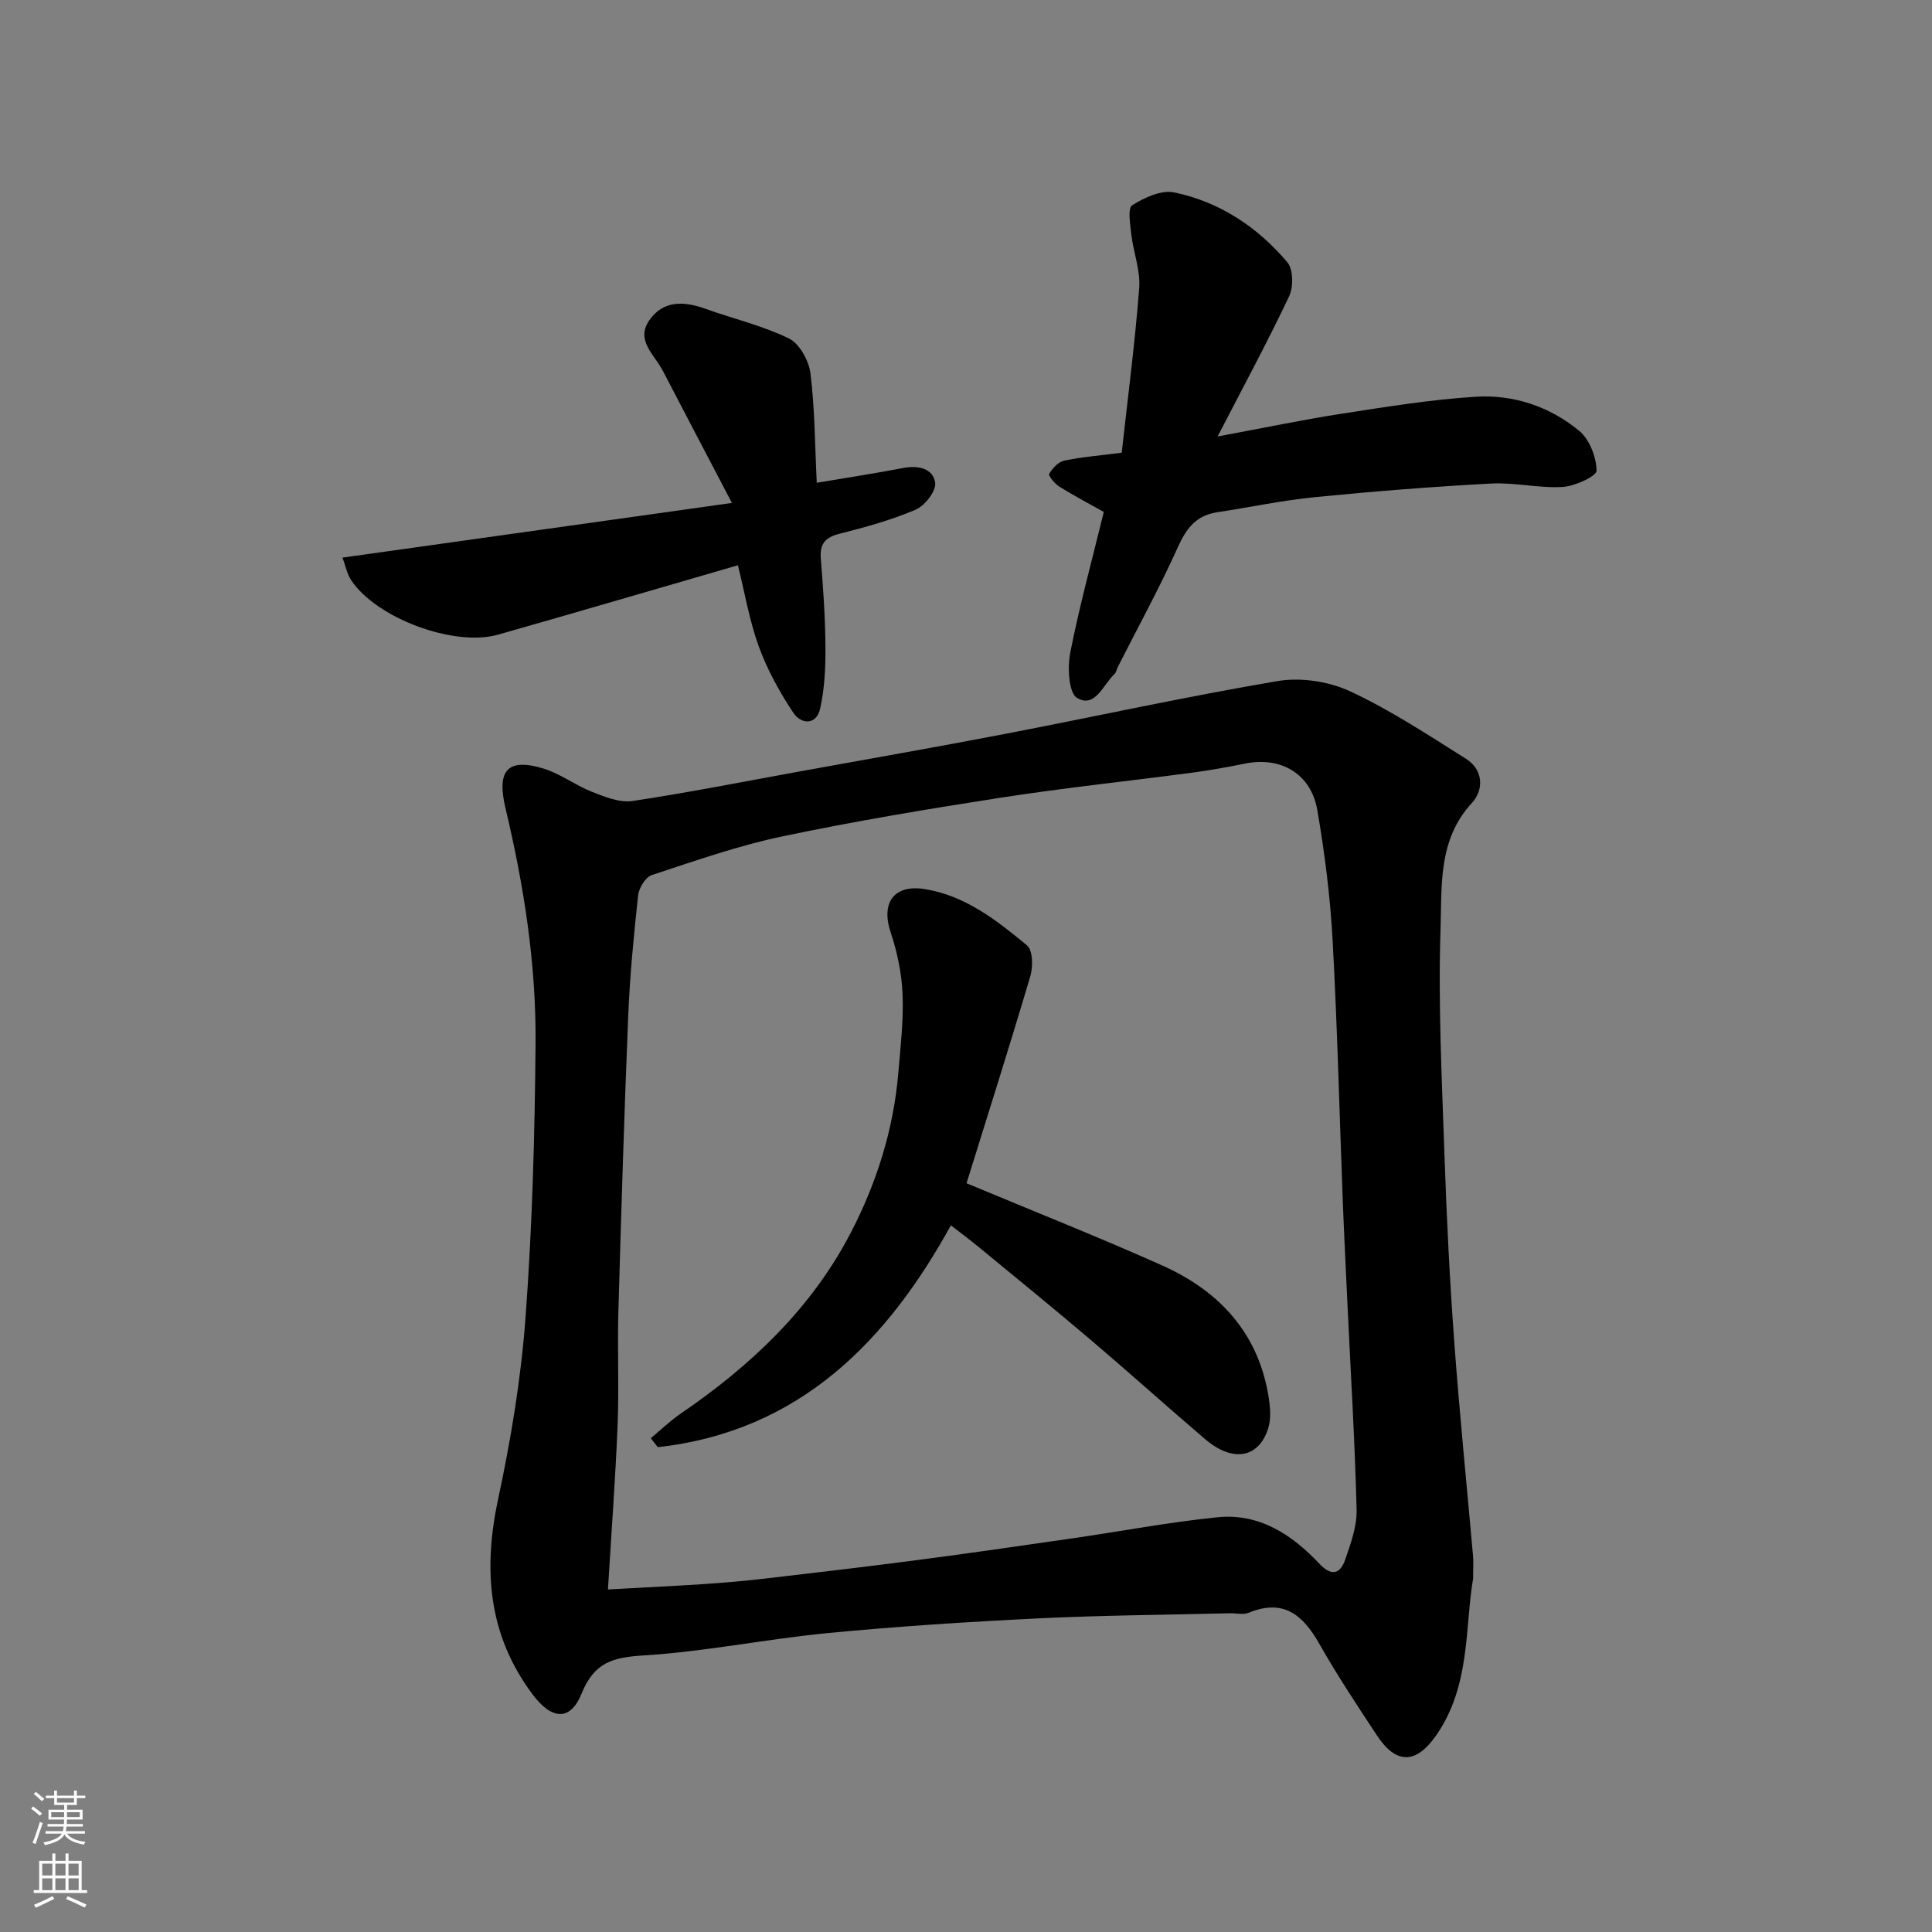
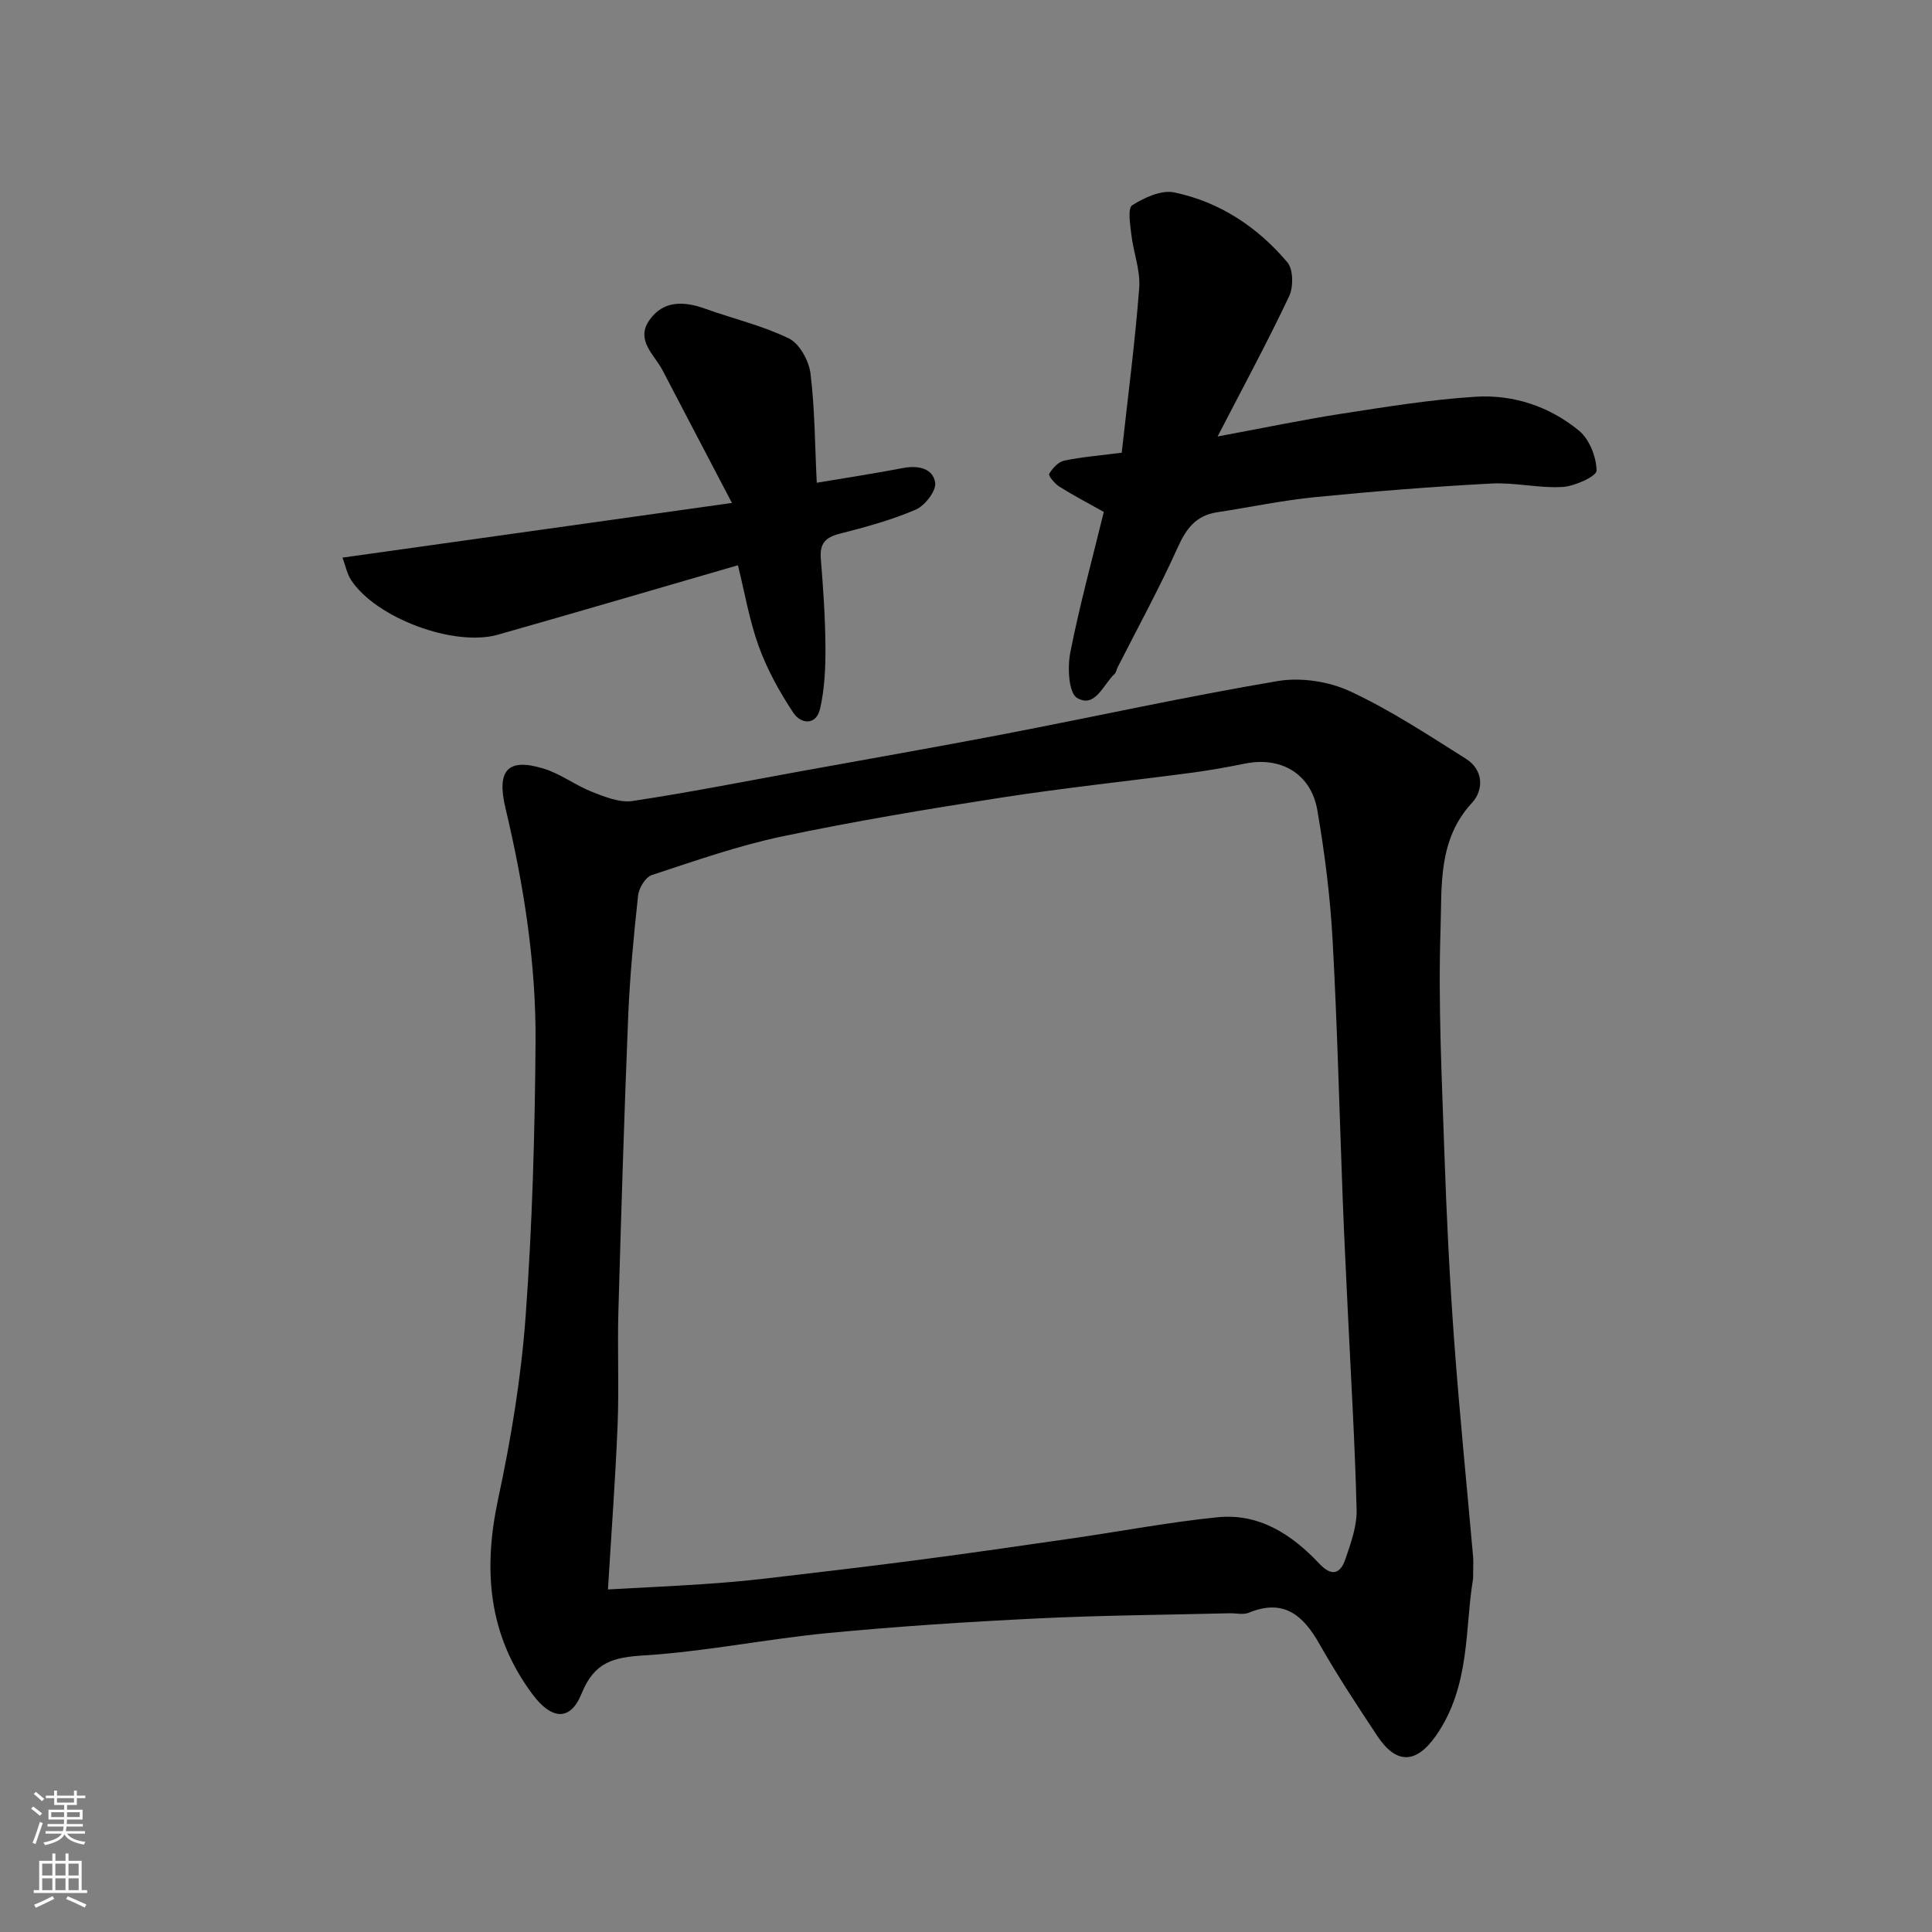
<svg xmlns="http://www.w3.org/2000/svg" enable-background="new 0 0 400 400" viewBox="0 0 400 400">
  <rect x="0" y="0" width="400" height="400" fill="#808080" stroke="none" />
  <g fill="#010000">
    <path d="m304.99 326.84c-1.73 10.08-.48 22.24-7.71 32.54-4.09 5.82-8.19 5.98-12.15-.01-4.14-6.26-8.29-12.53-11.98-19.04-3.39-5.98-7.42-9.39-14.61-6.43-1.14.47-2.64.07-3.97.11-13.27.33-26.55.42-39.8 1.07-14.48.71-28.97 1.64-43.4 3.03-12.7 1.23-25.3 3.83-38.01 4.62-6.37.4-10.29 1.34-12.95 7.91-2.36 5.83-6.24 5.39-10.15.16-9.19-12.3-10.27-25.76-7.13-40.43 2.67-12.43 4.76-25.1 5.69-37.76 1.38-18.81 1.91-37.72 2.06-56.59.14-16.44-2.41-32.68-6.22-48.67-1.87-7.85.39-10.51 7.89-8.22 3.51 1.07 6.59 3.47 10.04 4.82 2.65 1.04 5.71 2.28 8.35 1.89 11.61-1.74 23.13-4.03 34.68-6.13 14.12-2.57 28.26-5.03 42.35-7.74 18.88-3.63 37.67-7.78 56.62-10.97 4.79-.8 10.56.09 14.98 2.15 8.35 3.89 16.13 9.03 23.96 13.96 3.63 2.29 3.68 6.46 1.23 9.11-7.08 7.63-6.22 17.21-6.51 26.1-.51 15.57.28 31.2.81 46.79.44 12.88 1.08 25.75 2.02 38.6 1.09 14.92 2.61 29.81 3.92 44.71.07.98-.01 1.99-.01 4.42zm-179.12 2.24c7.15-.39 13.4-.69 19.64-1.1 4.26-.28 8.53-.65 12.77-1.14 10.57-1.23 21.14-2.47 31.69-3.85 10.7-1.4 21.38-2.95 32.05-4.49 10.02-1.45 19.99-3.35 30.06-4.37 8.64-.87 15.42 3.59 21.11 9.65 2.49 2.65 4.3 2.08 5.32-.87 1.15-3.35 2.45-6.92 2.36-10.36-.35-14.03-1.21-28.05-1.87-42.08-.34-7.26-.71-14.52-.99-21.79-.69-18.02-1.12-36.06-2.11-54.06-.49-8.98-1.63-17.96-3.15-26.83-1.3-7.6-7.52-11.2-14.97-9.7-3.67.74-7.37 1.41-11.08 1.9-13.14 1.74-26.33 3.12-39.43 5.15-15.14 2.35-30.28 4.87-45.27 8.02-9.19 1.93-18.13 5.08-27.07 8.02-1.3.43-2.65 2.68-2.82 4.21-.9 8.33-1.71 16.69-2.05 25.07-.83 20.35-1.45 40.7-2.03 61.06-.22 7.82.15 15.66-.16 23.48-.45 11.14-1.29 22.28-2 34.08z" />
    <path d="m228.53 105.99c-3.28-1.84-6.32-3.43-9.22-5.25-.94-.59-2.31-2.27-2.09-2.63.68-1.16 1.9-2.49 3.12-2.74 3.67-.77 7.43-1.06 11.9-1.64 1.25-11.37 2.75-22.72 3.62-34.11.28-3.62-1.2-7.35-1.63-11.06-.24-2.07-.79-5.44.18-6.06 2.51-1.6 6.04-3.22 8.72-2.66 9.39 1.96 17.24 7.17 23.4 14.46 1.24 1.47 1.28 5.11.37 7.04-4.45 9.41-9.41 18.58-14.81 29.03 9.54-1.77 17.59-3.46 25.71-4.72 9.21-1.42 18.45-2.93 27.73-3.51 7.83-.49 15.32 2.03 21.4 7.04 2.15 1.77 3.58 5.43 3.62 8.26.02 1.15-4.48 3.22-7.02 3.38-4.9.29-9.88-.97-14.79-.71-12.16.65-24.3 1.61-36.42 2.81-6.82.67-13.55 2.11-20.34 3.14-4.3.65-6.35 3.3-8.1 7.19-3.82 8.48-8.3 16.66-12.51 24.96-.22.44-.28 1.02-.61 1.32-2.37 2.21-4.02 7.17-7.76 4.97-1.76-1.03-2.01-6.33-1.41-9.39 1.91-9.7 4.53-19.25 6.94-29.12z" />
    <path d="m70.91 115.45c26.68-3.75 52.82-7.42 80.63-11.32-5.2-9.94-9.79-18.67-14.34-27.42-1.69-3.26-5.64-6.23-2.79-10.37s7.11-4.03 11.55-2.44c5.79 2.08 11.88 3.5 17.37 6.17 2.2 1.07 4.14 4.61 4.47 7.23.91 7.35.91 14.81 1.3 22.65 6.19-1.04 12.07-1.94 17.92-3.06 3.11-.59 6.16.1 6.6 3.05.25 1.69-2.14 4.77-4.04 5.58-5.05 2.16-10.42 3.63-15.77 4.99-2.96.75-4.11 2.07-3.87 5.14.49 6.09.92 12.2.96 18.3.03 4.26-.17 8.62-1.1 12.75-.8 3.57-3.99 3.23-5.56.86-2.83-4.27-5.38-8.88-7.13-13.69-1.97-5.42-2.93-11.22-4.33-16.84-16.89 4.89-33.26 9.71-49.67 14.37-9.14 2.59-25.26-3.45-30.42-11.31-.85-1.3-1.16-2.98-1.78-4.64z" />
-     <path d="m200.11 244.98c14.25 5.95 27.53 11.21 40.56 17.04 11.87 5.32 19.97 14.1 22.02 27.44.32 2.07.48 4.41-.15 6.35-1.99 6.12-7.35 6.99-13.02 2.16-7.89-6.73-15.59-13.67-23.49-20.39-7.62-6.48-15.39-12.8-23.11-19.16-2.05-1.69-4.18-3.28-6.05-4.73-13.06 23.72-31.12 42.64-60.68 45.93-.48-.62-.97-1.24-1.45-1.85 2.04-1.7 3.96-3.57 6.14-5.06 14.52-9.92 27.1-21.75 35.27-37.5 5.34-10.29 8.84-21.34 9.83-33.01.46-5.42 1.1-10.87.89-16.28-.17-4.32-1.08-8.74-2.46-12.85-2.06-6.14.64-10.03 7.08-8.99 8.37 1.35 14.87 6.47 21.13 11.64 1.21 1 1.29 4.4.71 6.34-4.31 14.57-8.91 29.06-13.22 42.92z" />
  </g>
  <path d="m6.44 374.46.42-.45c.65.47 1.27.95 1.85 1.44l-.45.49c-.65-.56-1.25-1.06-1.82-1.48m.93 7.33-.63-.26c.55-1.36 1.05-2.8 1.52-4.33.19.1.38.19.59.27-.46 1.29-.95 2.73-1.48 4.32m-.38-10.38.44-.42c.43.34 1.01.82 1.74 1.44l-.49.49c-.53-.51-1.09-1.01-1.69-1.51m2.5.35h1.72v-1.04h.59v1.04h3.52v-1.04h.59v1.04h1.75v.53h-1.75v1.42h-2.03v.97h3.22v2.03h-3.24c0 .35-.01.66-.03.93h3.32v.53h-3.37c-.03.27-.08.58-.15.94h3.96v.53h-3.71c.67.92 1.93 1.48 3.79 1.68-.13.24-.23.44-.29.59-2.13-.38-3.48-1.08-4.04-2.12-.43.97-1.77 1.72-4.03 2.23-.09-.19-.2-.37-.33-.55 2.1-.42 3.37-1.03 3.81-1.83h-3.36v-.53h3.58c.08-.29.13-.61.16-.94h-3.33v-.53h3.39c.02-.27.04-.58.04-.93h-3.23v-2.03h3.25v-.97h-2.07v-1.42h-1.73zm1.12 3.44v1h2.65c.01-.3.02-.44.01-.4v-.25-.35zm1.19-2h3.52v-.91h-3.52zm4.71 2h-2.63v.59c0 .15-.01.28-.01.4h2.64z" fill="#fafbfa" />
  <path d="m13.56 383.74h.63v1.52h2.72v6.07h1.13v.6h-11.06v-.6h1.13v-6.07h2.73v-1.52h.63v1.52h2.1v-1.52zm-2.69 8.83.38.56c-1.24.63-2.53 1.25-3.85 1.85-.1-.21-.21-.42-.34-.63 1.36-.55 2.63-1.15 3.81-1.78m-2.13-4.27h2.1v-2.45h-2.1zm0 3.04h2.1v-2.46h-2.1zm2.72-3.04h2.1v-2.45h-2.1zm0 3.04h2.1v-2.46h-2.1zm6.07 3.6c-1.41-.71-2.7-1.3-3.86-1.78l.35-.56c1.45.62 2.75 1.19 3.88 1.72zm-1.25-9.09h-2.1v2.45h2.1zm-2.09 5.49h2.1v-2.46h-2.1z" fill="#fafbfa" />
</svg>